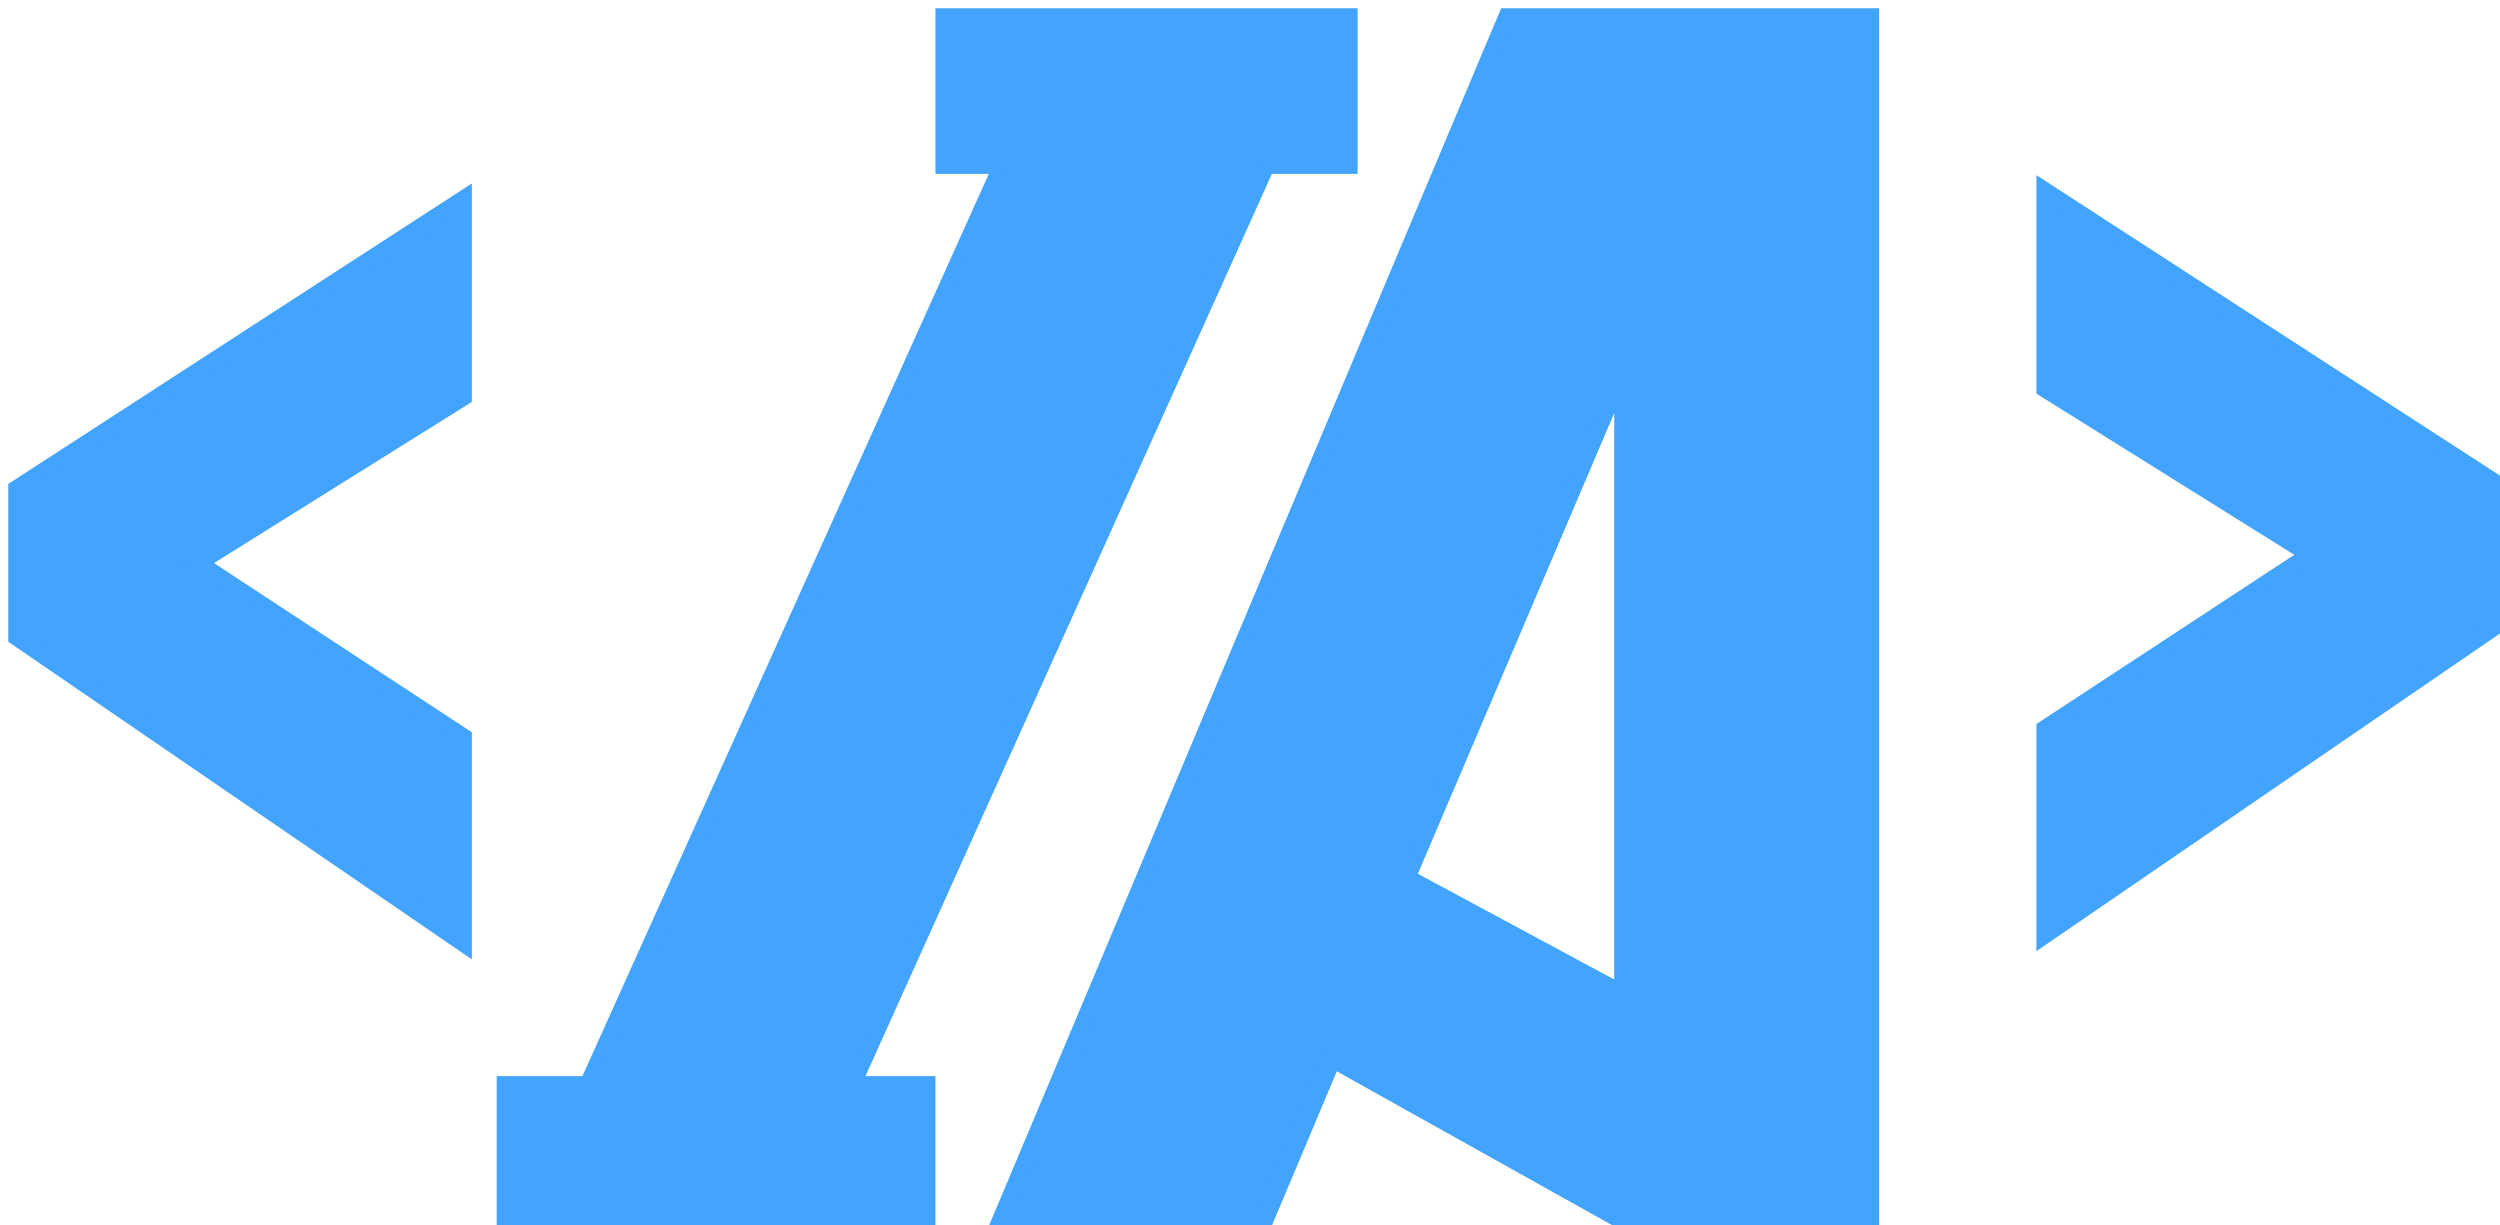
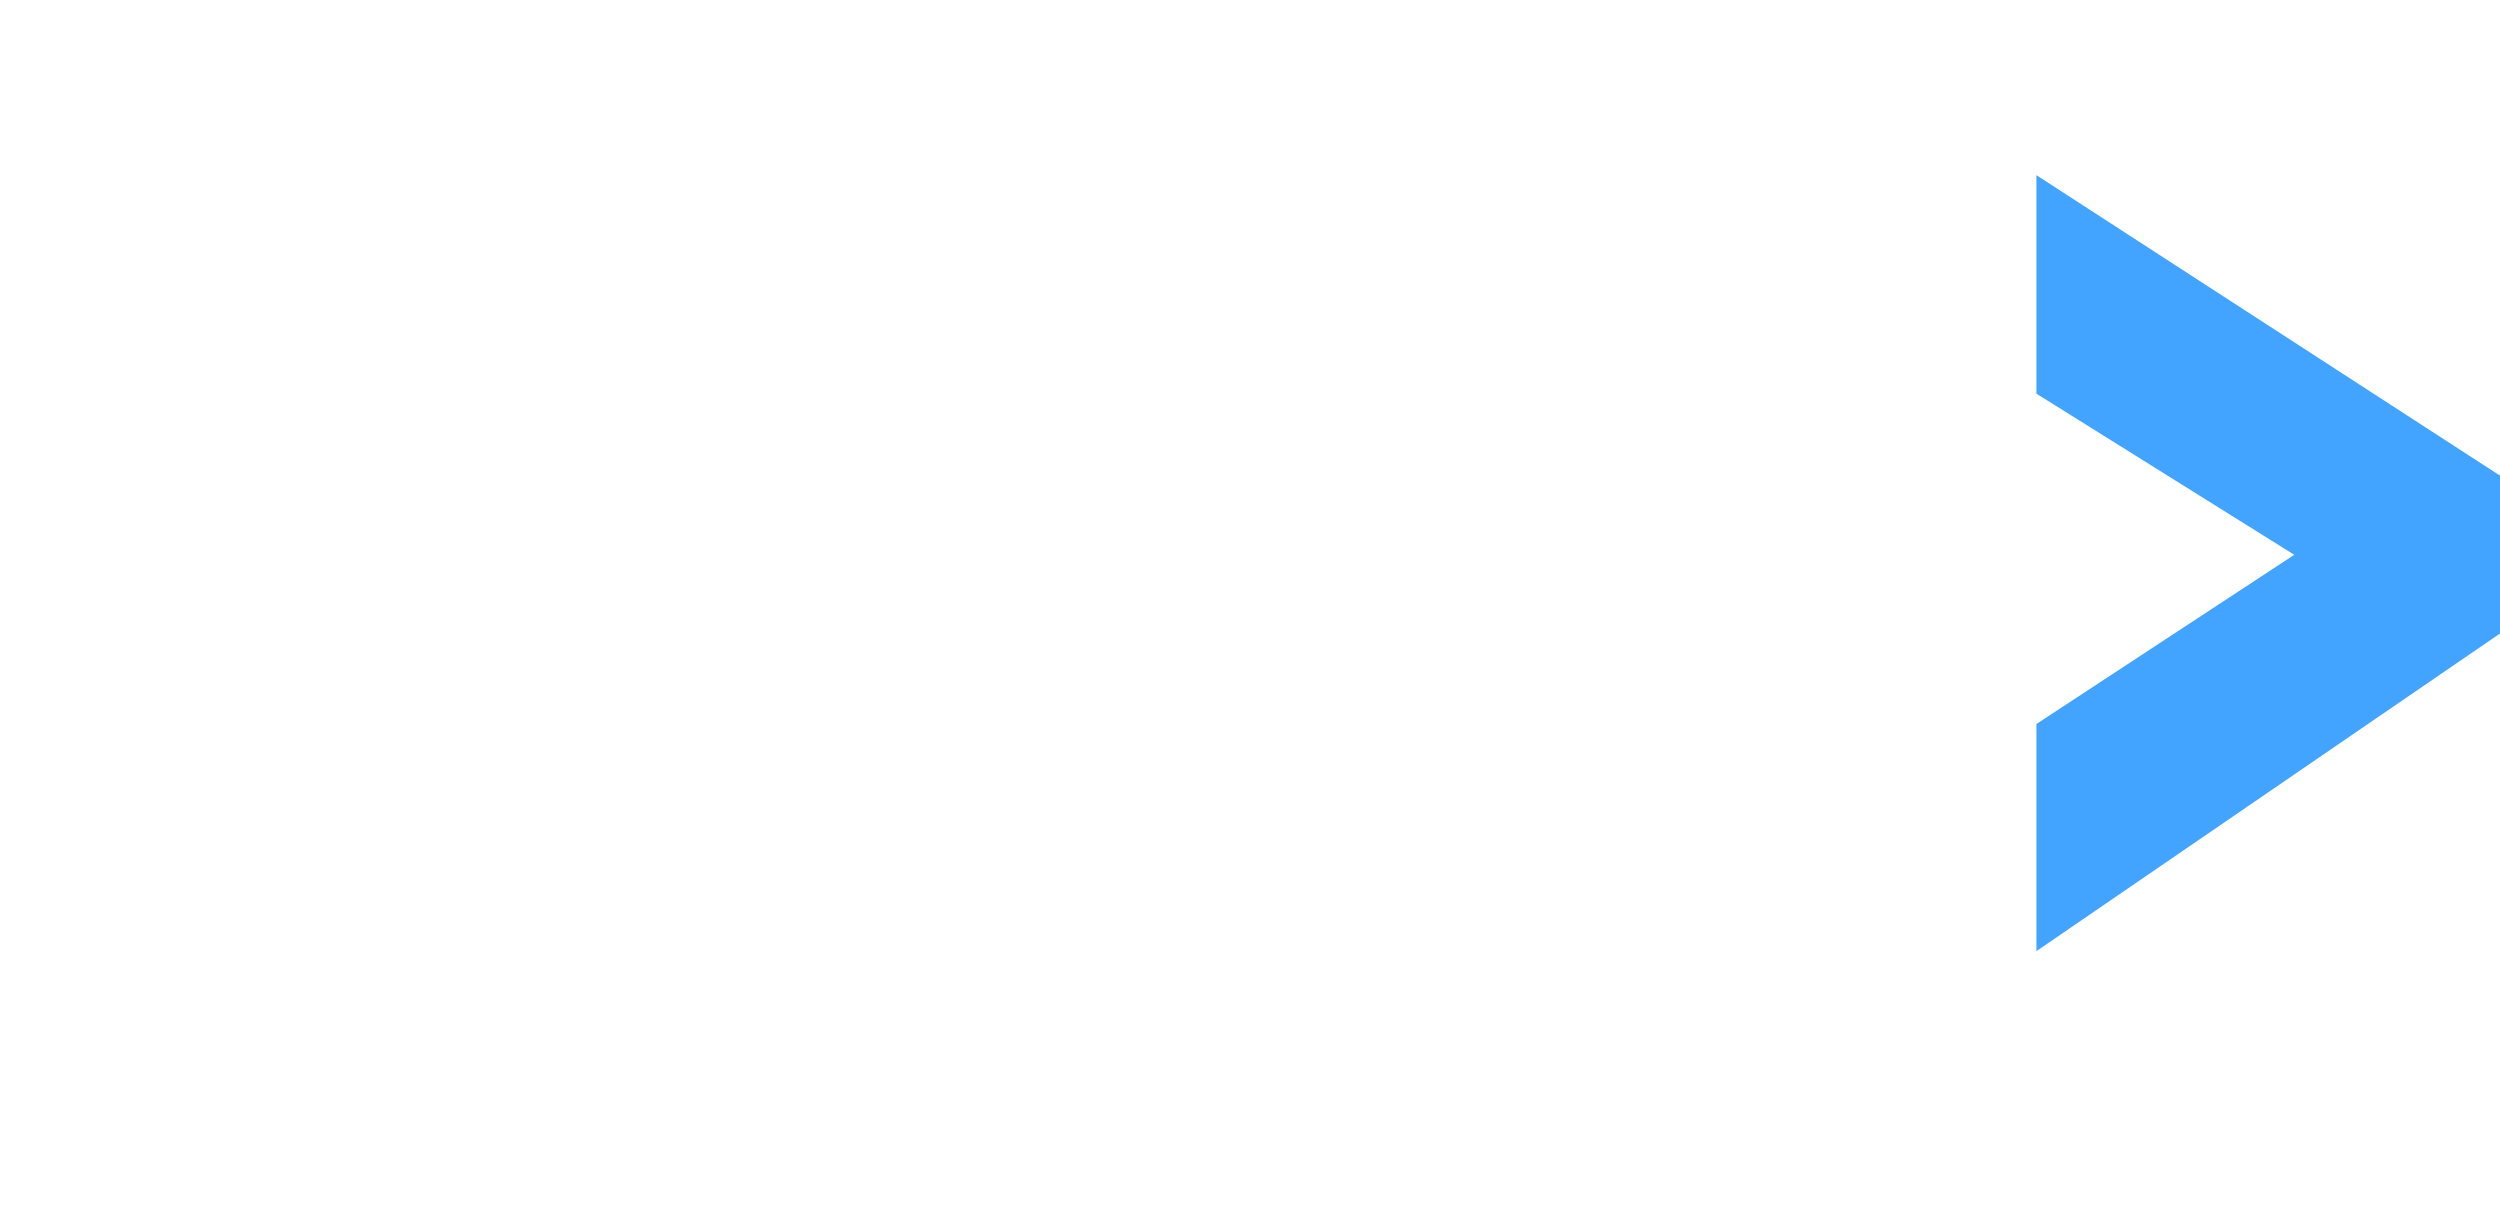
<svg xmlns="http://www.w3.org/2000/svg" version="1.1" width="151" height="74">
  <svg width="151" height="74" viewBox="0 0 151 74" fill="none">
-     <path d="M12 34L28 24V12L1 29.5V38.5L28 57V44.5L12 34Z" fill="#42A4FF" stroke="#42A4FF" />
    <path d="M139.5 33.5L123.5 23.5V11.5L150.5 29V38L123.5 56.5V44L139.5 33.5Z" fill="#42A4FF" stroke="#42A4FF" />
-     <path fill-rule="evenodd" clip-rule="evenodd" d="M60.5 73.5L91 1H113V73.5H97.5L80.5 64L76.5 73.5H60.5ZM98 22.5L85 53L98 60V22.5Z" fill="#42A4FF" stroke="#42A4FF" />
-     <path d="M57 10V1H81.5V10H76.5L51.5 65.5H56V73.5H30.5V65.5H35.5L60.5 10H57Z" fill="#42A4FF" stroke="#42A4FF" />
  </svg>
  <style>@media (prefers-color-scheme: light) { :root { filter: none; } }
@media (prefers-color-scheme: dark) { :root { filter: none; } }
</style>
</svg>